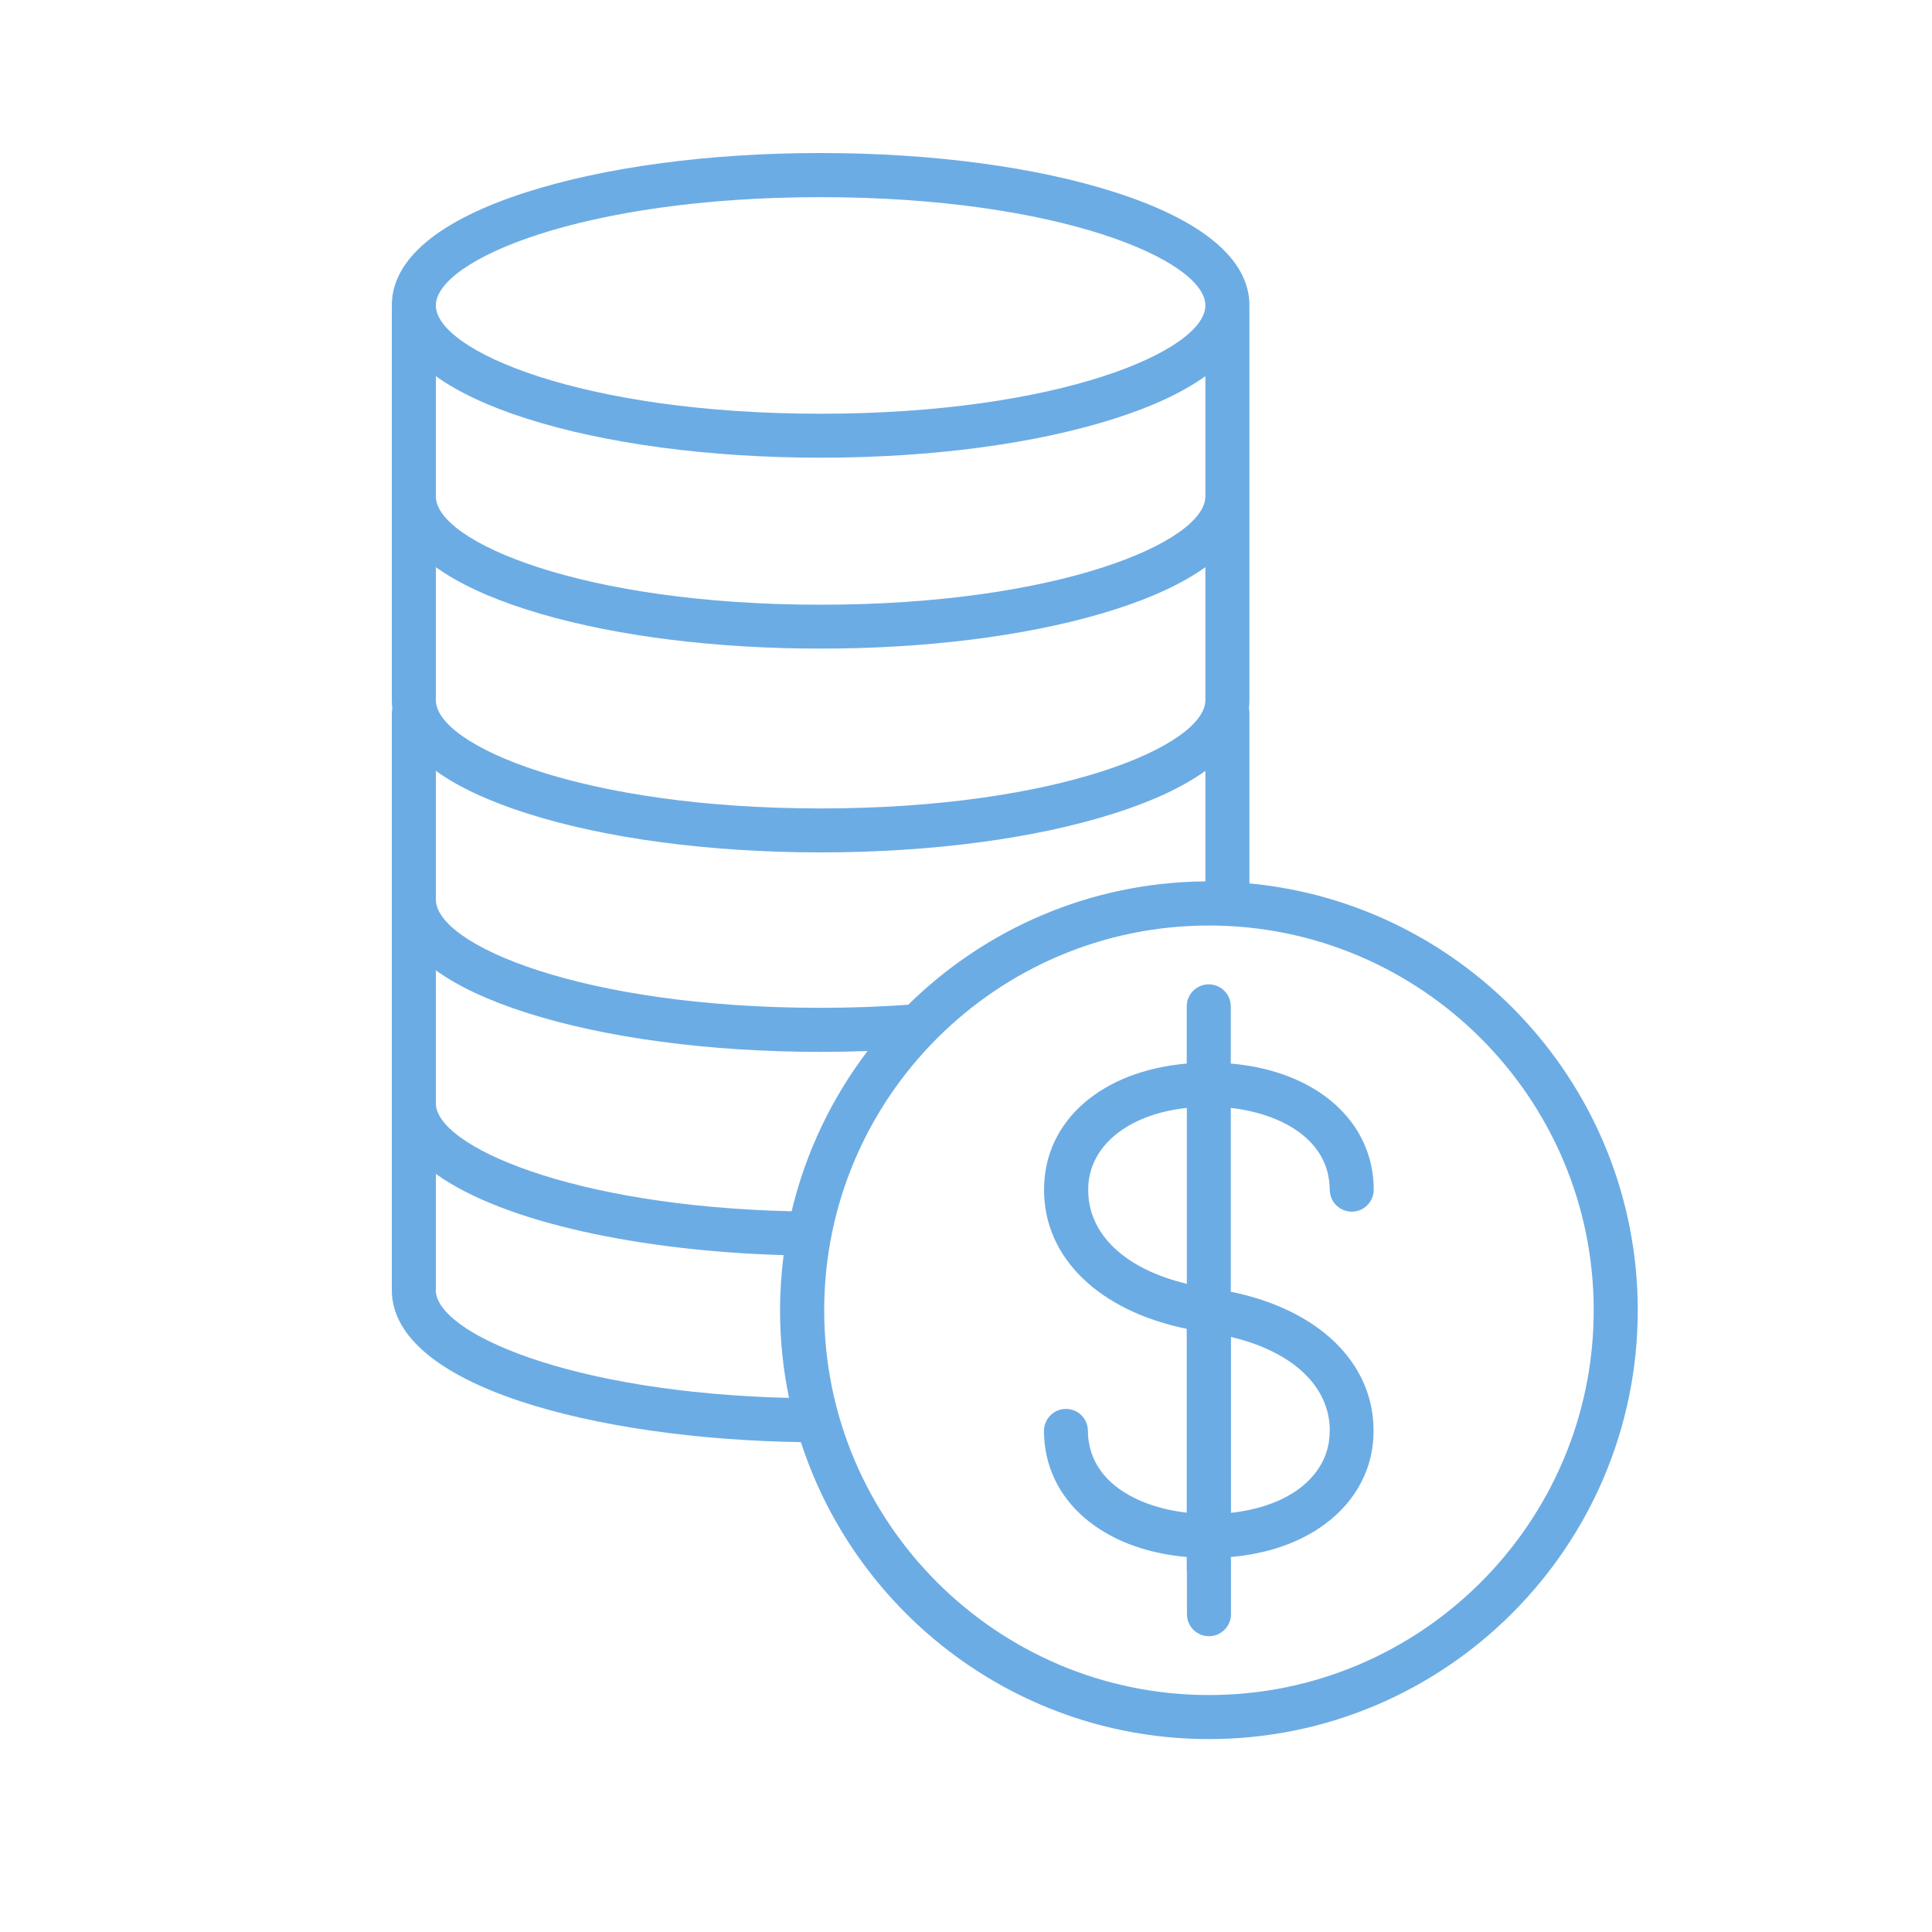
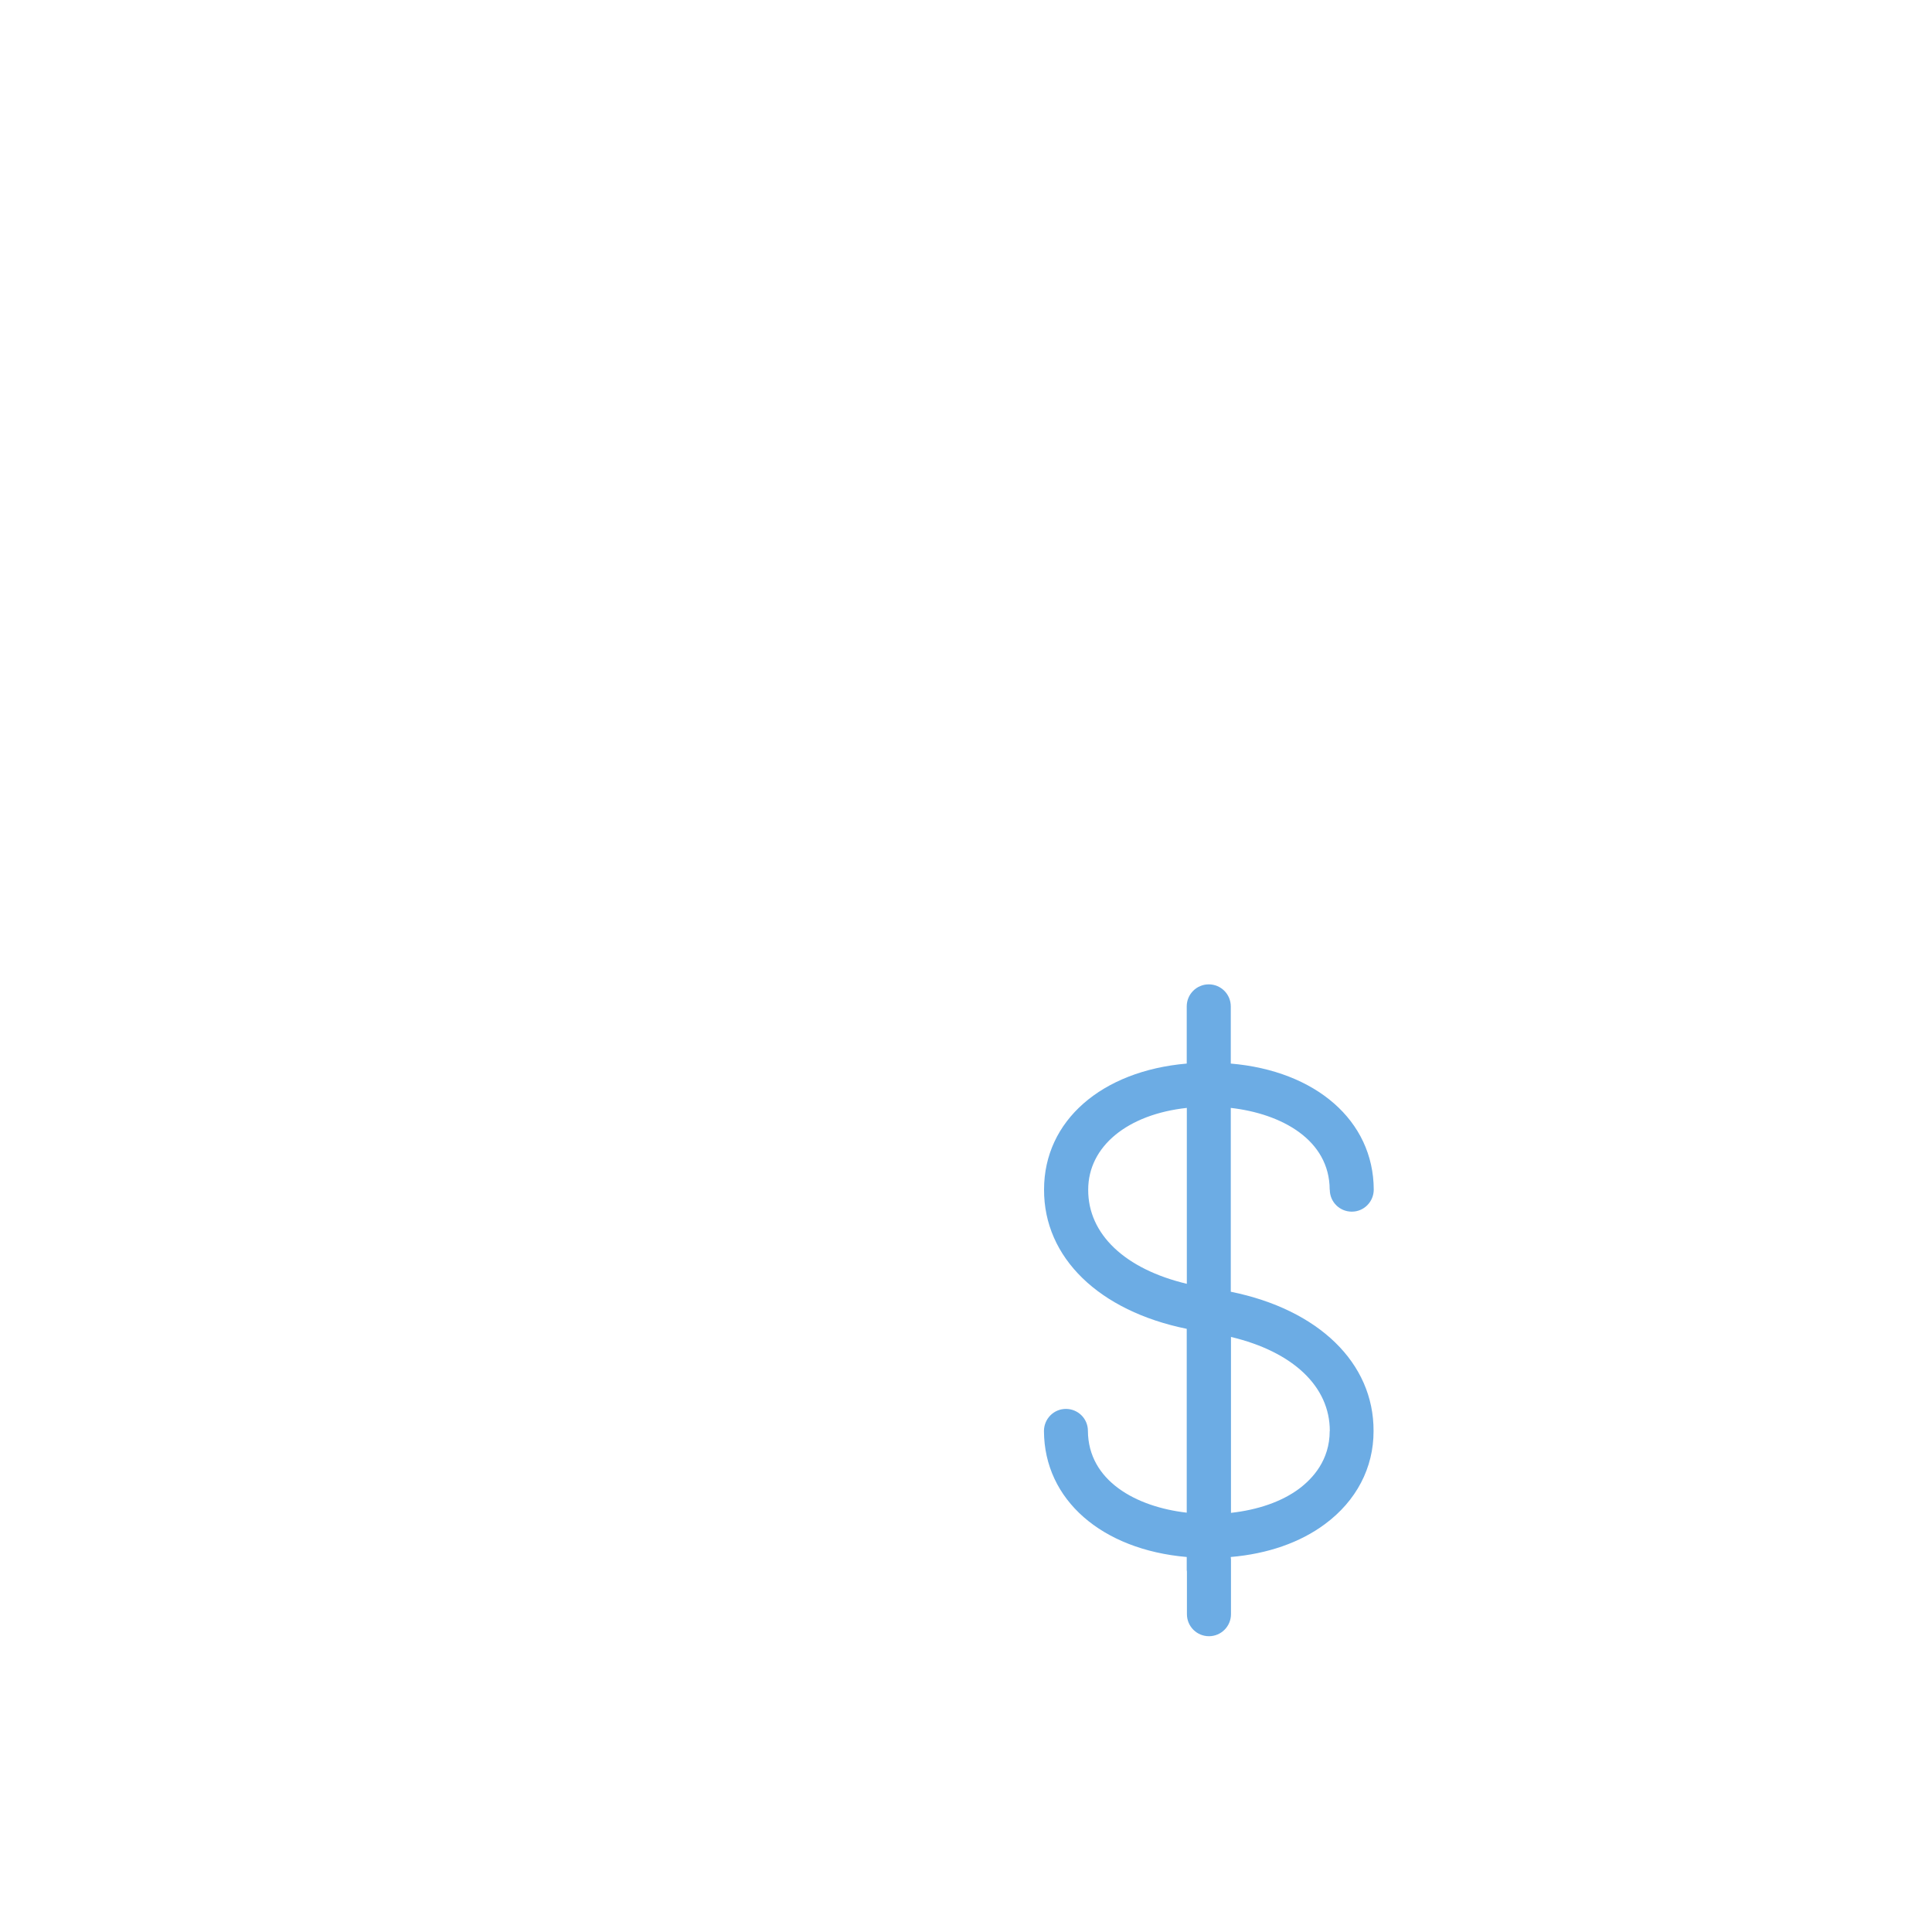
<svg xmlns="http://www.w3.org/2000/svg" id="Layer_1" viewBox="0 0 200 200">
  <defs>
    <style>.cls-1{fill:#6cace4;}</style>
  </defs>
-   <path class="cls-1" d="m129.34,91.45v-17.64c0-.16-.02-.33-.05-.48.03-.28.05-.56.05-.85v-40.41s0-.07-.01-.11c0-.12.01-.23.01-.35,0-4.74-4.81-8.79-13.92-11.71-8.17-2.62-18.99-4.06-30.47-4.06s-22.3,1.44-30.47,4.06c-9.11,2.92-13.92,6.96-13.92,11.71,0,.12,0,.23.01.35,0,.04-.01.07-.01.11v40.41c0,.28.02.57.05.85-.03.16-.05.32-.05.48v59.73c0,9.97,21.13,15.42,42.35,15.75,5.77,17.82,22.52,30.74,42.24,30.74,24.48,0,44.39-19.91,44.39-44.39,0-23.06-17.68-42.07-40.2-44.19Zm-47.39,33.94c-22.85-.52-36.83-6.79-36.83-11.17v-13.77c2.29,1.65,5.42,3.12,9.36,4.38,8.17,2.62,18.99,4.06,30.47,4.06,1.63,0,3.25-.03,4.86-.09-3.69,4.85-6.41,10.48-7.86,16.59Zm3-41.7c-24.68,0-39.83-6.53-39.83-11.21v-13.77c2.29,1.65,5.42,3.12,9.36,4.38,7.71,2.47,17.77,3.89,28.51,4.04,0,0,0,0,.01,0,.65,0,1.3.01,1.95.01s1.3,0,1.95-.01c0,0,0,0,.01,0,10.75-.15,20.81-1.58,28.51-4.04,3.94-1.26,7.07-2.73,9.36-4.38v13.77c0,4.68-15.15,11.21-39.83,11.21Zm39.83-32.3c0,4.68-15.15,11.21-39.83,11.21s-39.83-6.53-39.83-11.21v-12.45c2.29,1.65,5.42,3.12,9.36,4.38,8.17,2.62,18.99,4.06,30.47,4.06s22.3-1.44,30.47-4.06c3.94-1.26,7.07-2.73,9.36-4.38v12.45Zm-30.75,52.62c-2.96.21-6.02.32-9.08.32-24.68,0-39.83-6.53-39.83-11.21v-13.32c2.29,1.65,5.42,3.12,9.36,4.38,8.17,2.62,18.99,4.06,30.47,4.06s22.3-1.44,30.47-4.06c3.94-1.26,7.07-2.73,9.36-4.38v11.44c-11.96.1-22.81,4.95-30.75,12.76Zm-9.08-83.6c24.68,0,39.83,6.53,39.83,11.21s-15.15,11.21-39.83,11.21-39.83-6.53-39.83-11.21,15.15-11.21,39.83-11.21Zm-39.83,113.13v-12.02c7.09,5.1,21.45,7.99,36,8.41-.24,1.87-.37,3.77-.37,5.71,0,3.11.32,6.14.93,9.07-22.72-.55-36.57-6.75-36.57-11.17Zm80.03,41.93c-21.96,0-39.83-17.87-39.83-39.83s17.87-39.83,39.83-39.83,39.83,17.87,39.83,39.83-17.87,39.83-39.83,39.83Z" />
  <path class="cls-1" d="m137.66,123.16c0,1.26,1.02,2.27,2.28,2.27h0c1.26,0,2.27-1.03,2.27-2.29-.03-7.14-6.01-12.29-14.8-13.04v-5.92c0-1.26-1.02-2.28-2.28-2.28s-2.28,1.02-2.28,2.28v5.92c-8.8.76-14.77,5.91-14.77,13.04-.03,7.06,5.7,12.57,14.77,14.42v19.03c-5.26-.6-10.2-3.31-10.23-8.47,0-1.26-1.02-2.27-2.28-2.27h0c-1.26,0-2.27,1.03-2.27,2.29.03,7.13,6,12.28,14.78,13.04v1.34c0,.06.01.11.02.17v4.41c0,1.26,1.02,2.28,2.28,2.28s2.28-1.02,2.28-2.28v-5.68c0-.06-.01-.11-.02-.17v-.07c3.81-.33,7.15-1.48,9.74-3.4,3.25-2.4,5.05-5.83,5.04-9.64.03-7.06-5.7-12.58-14.78-14.42v-19.03c5.26.6,10.22,3.3,10.24,8.47Zm-25.01,0c0-4.51,4.1-7.81,10.21-8.47v18.21c-6.38-1.52-10.23-5.12-10.21-9.74Zm25,24.98c0,3-1.74,4.91-3.19,5.99-1.8,1.33-4.25,2.17-7.03,2.48v-18.21c6.39,1.52,10.25,5.12,10.23,9.75Z" />
</svg>